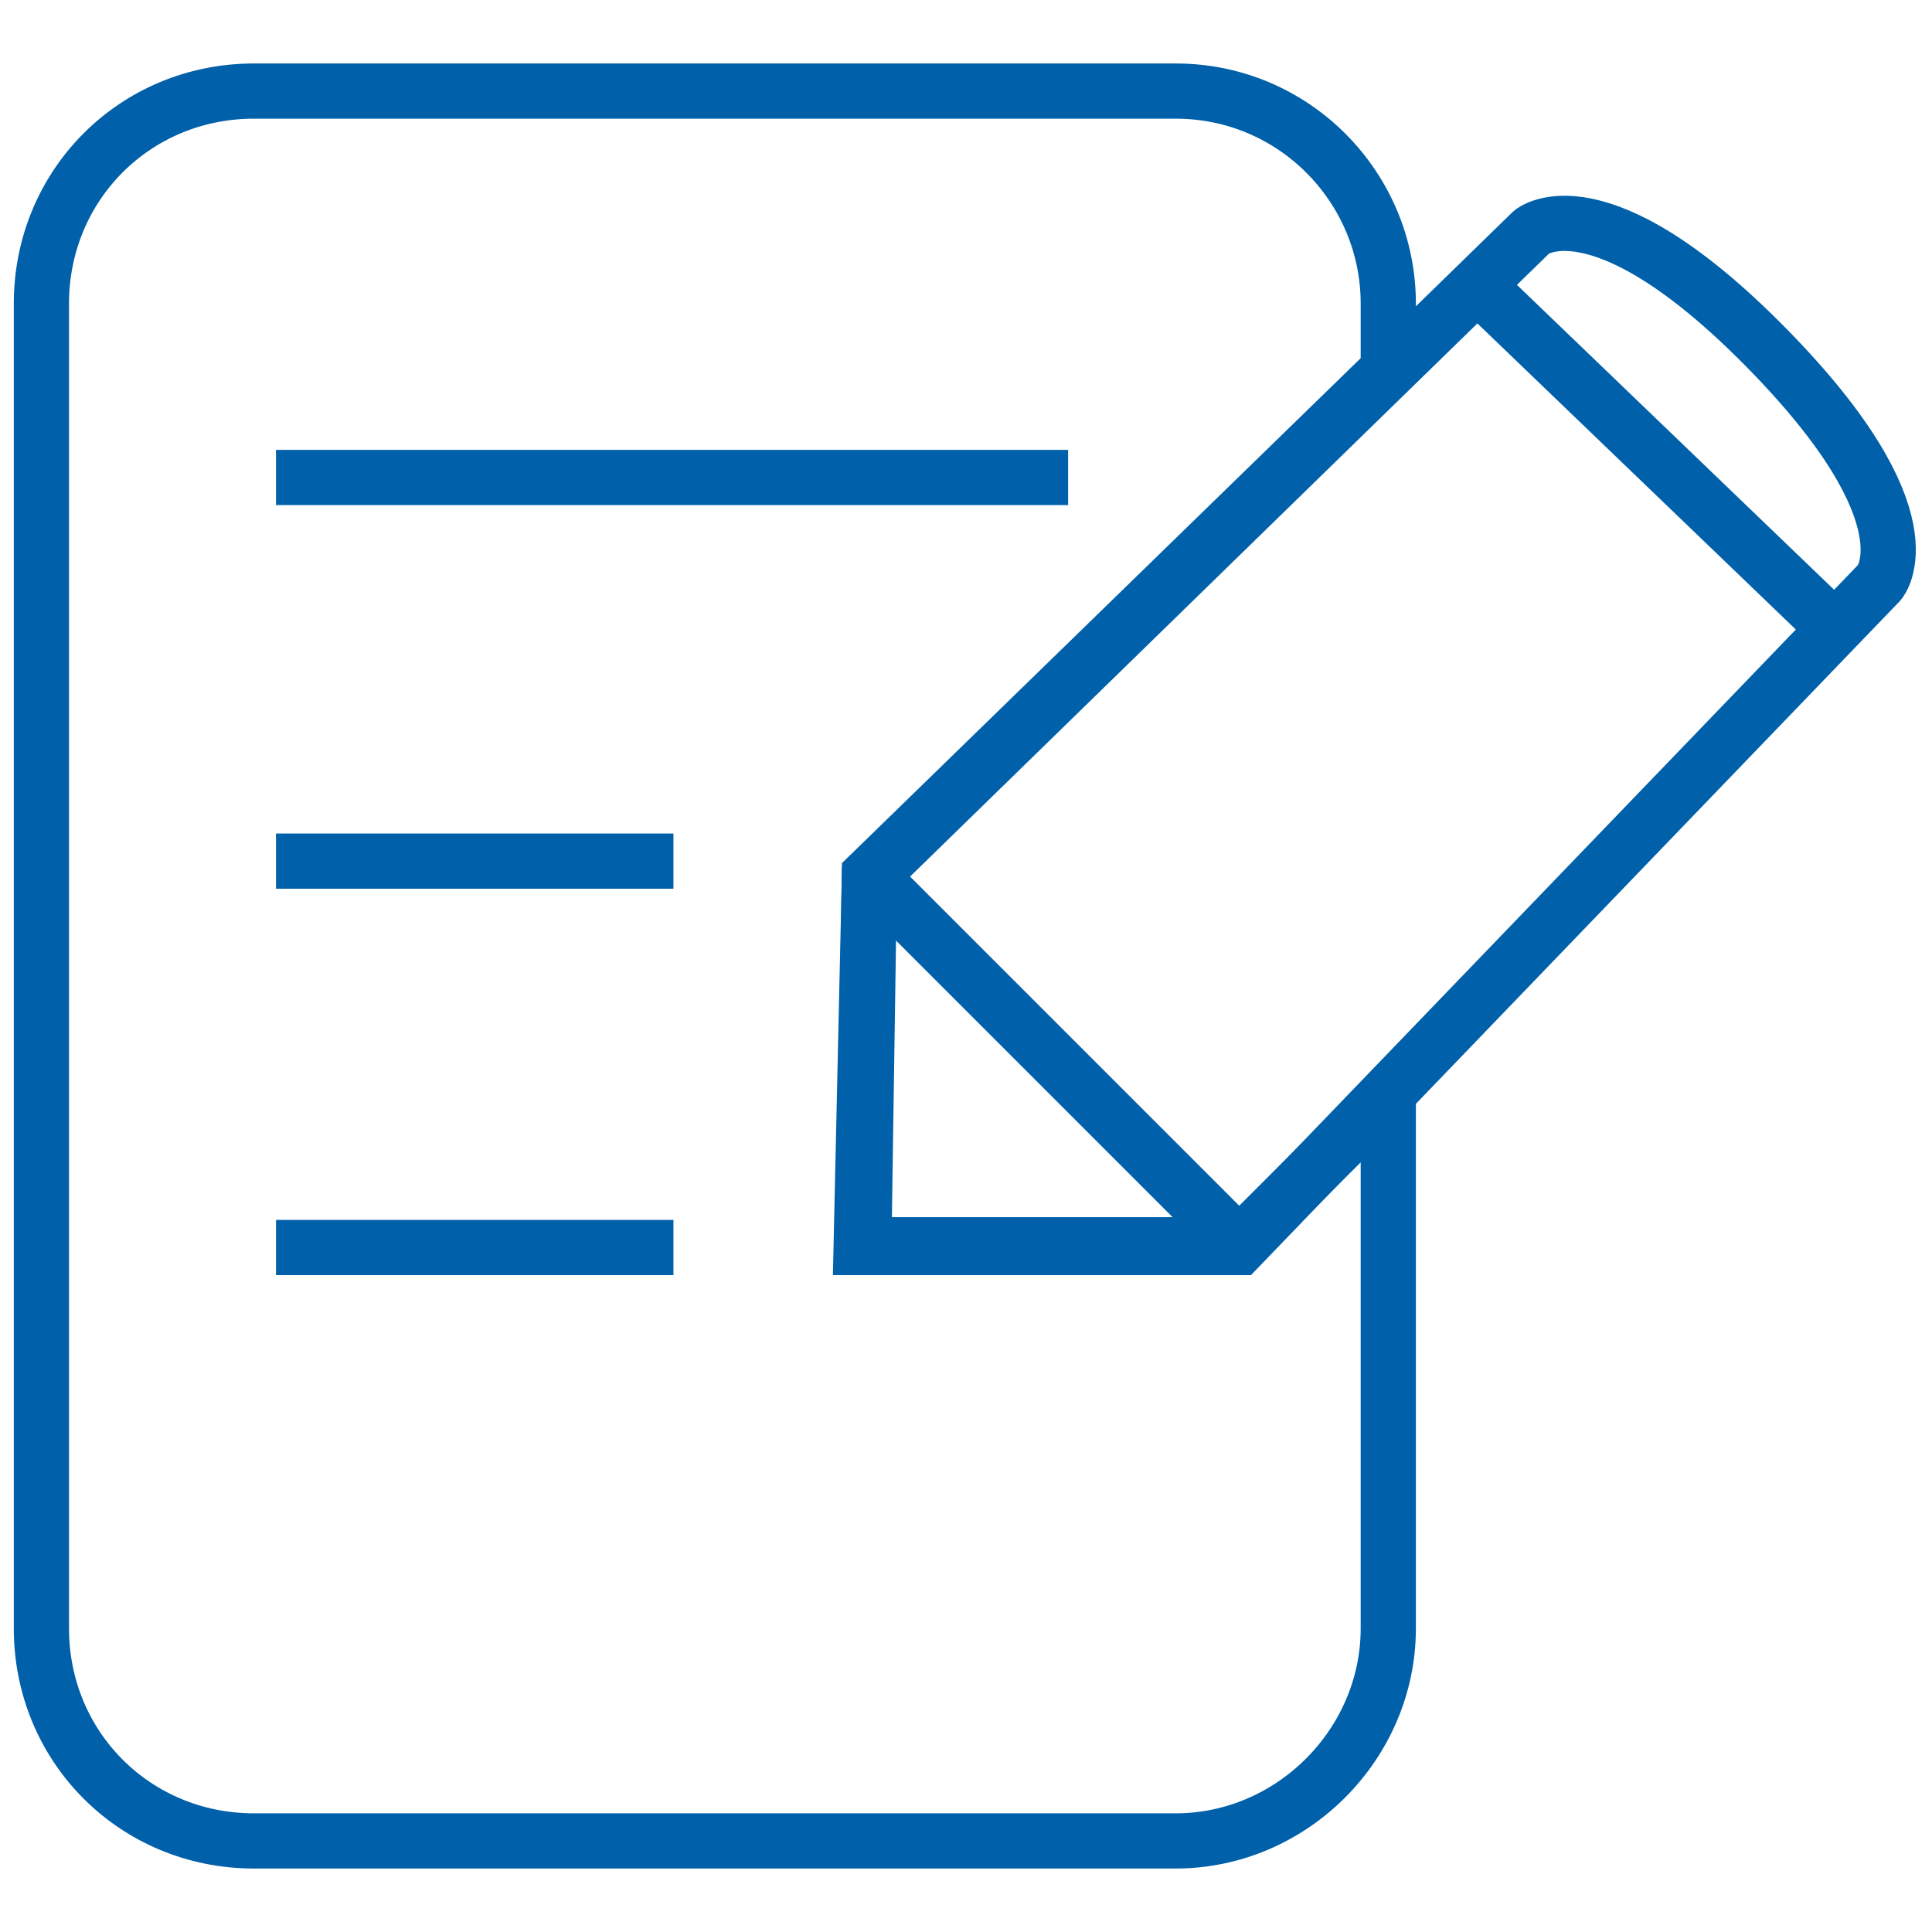
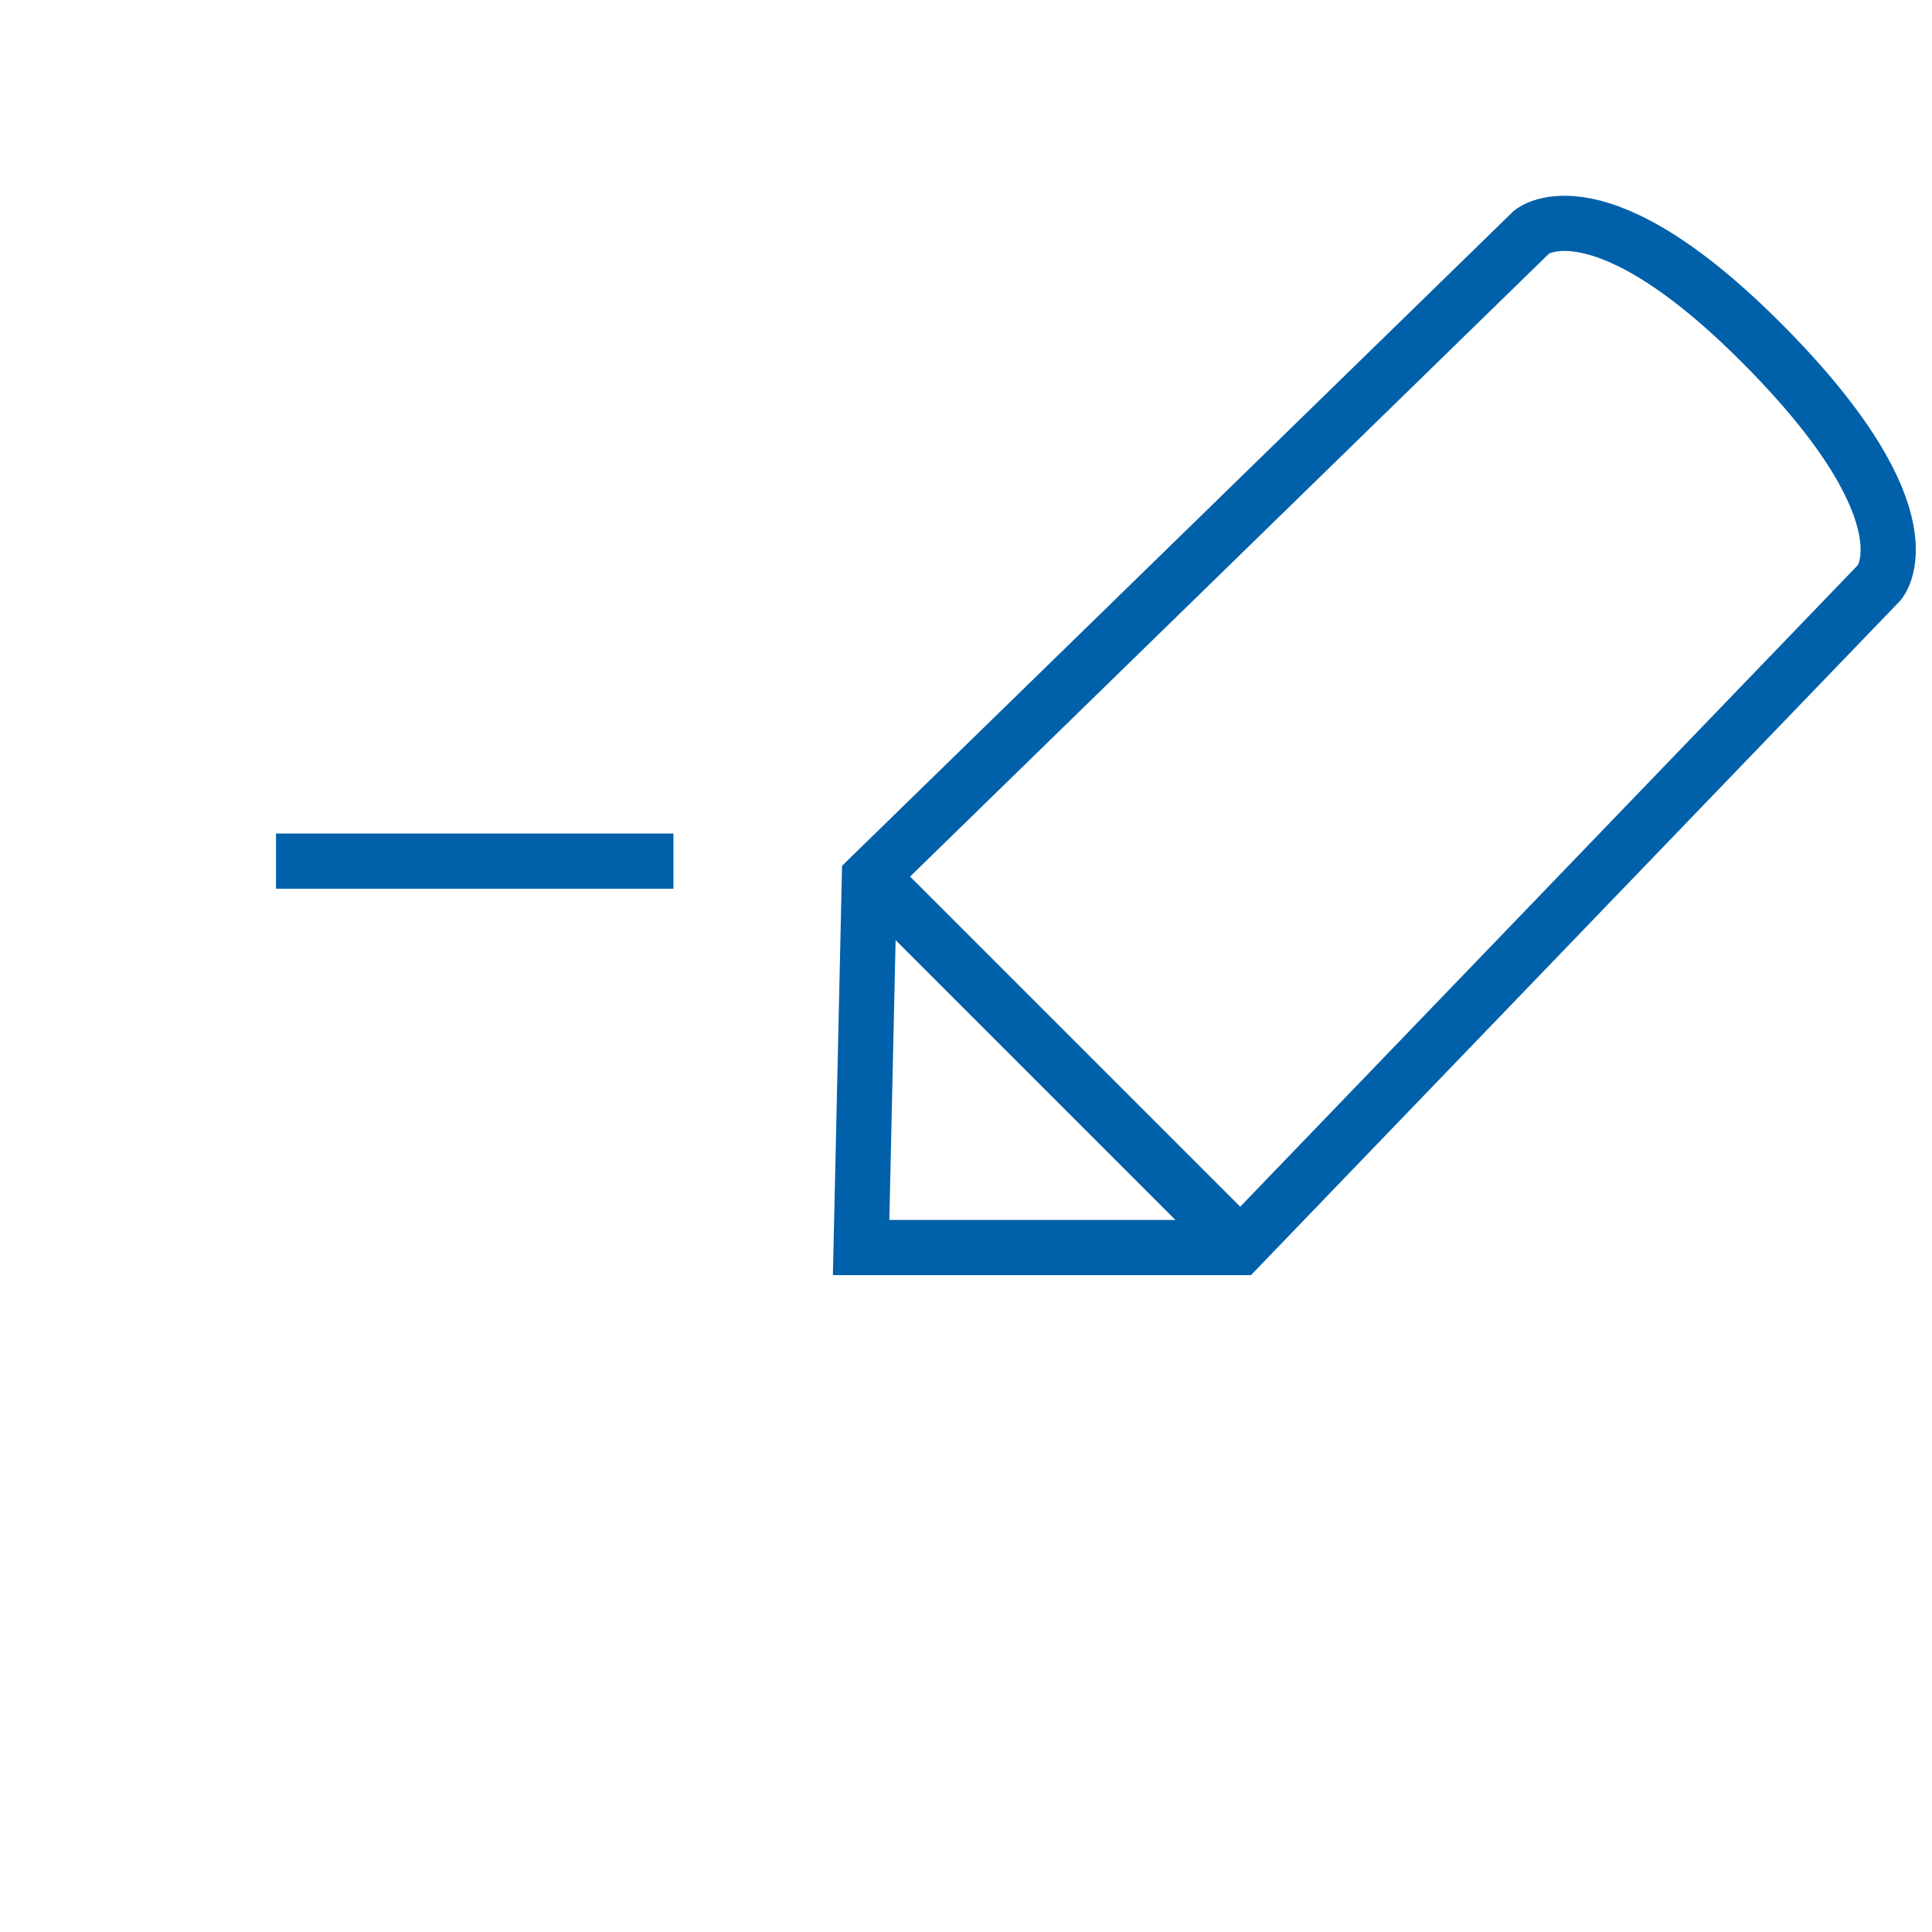
<svg xmlns="http://www.w3.org/2000/svg" id="Layer_1" x="0px" y="0px" viewBox="0 0 70 70" style="enable-background:new 0 0 70 70;" xml:space="preserve">
  <style type="text/css">	.st0{fill:none;stroke:#0060A9;stroke-width:2;stroke-miterlimit:10;}</style>
  <g>
-     <line class="st0" x1="10" y1="17.3" x2="38.7" y2="17.3" />
    <line class="st0" x1="10" y1="31.2" x2="24.4" y2="31.2" />
-     <line class="st0" x1="10" y1="45.2" x2="24.4" y2="45.2" />
-     <path class="st0" d="M44.9,45.1H31.3l0.2-13.4l18.8-18.3V11c0-4.2-3.4-7.7-7.7-7.7H9.2c-4.3,0-7.7,3.4-7.7,7.7V59  c0,4.3,3.4,7.7,7.7,7.7c0,0,0,0,0,0h33.4c4.2,0,7.7-3.5,7.7-7.7V39.7L44.9,45.1z" />
    <path class="st0" d="M55.5,8.4L31.5,31.8l-0.3,13.4h13.7l23.2-24.1c0,0,2-2.3-4.1-8.5S55.5,8.4,55.5,8.4z" />
    <line class="st0" x1="31.5" y1="31.7" x2="44.9" y2="45.1" />
-     <line class="st0" x1="53.6" y1="10.4" x2="66.5" y2="22.8" />
  </g>
</svg>